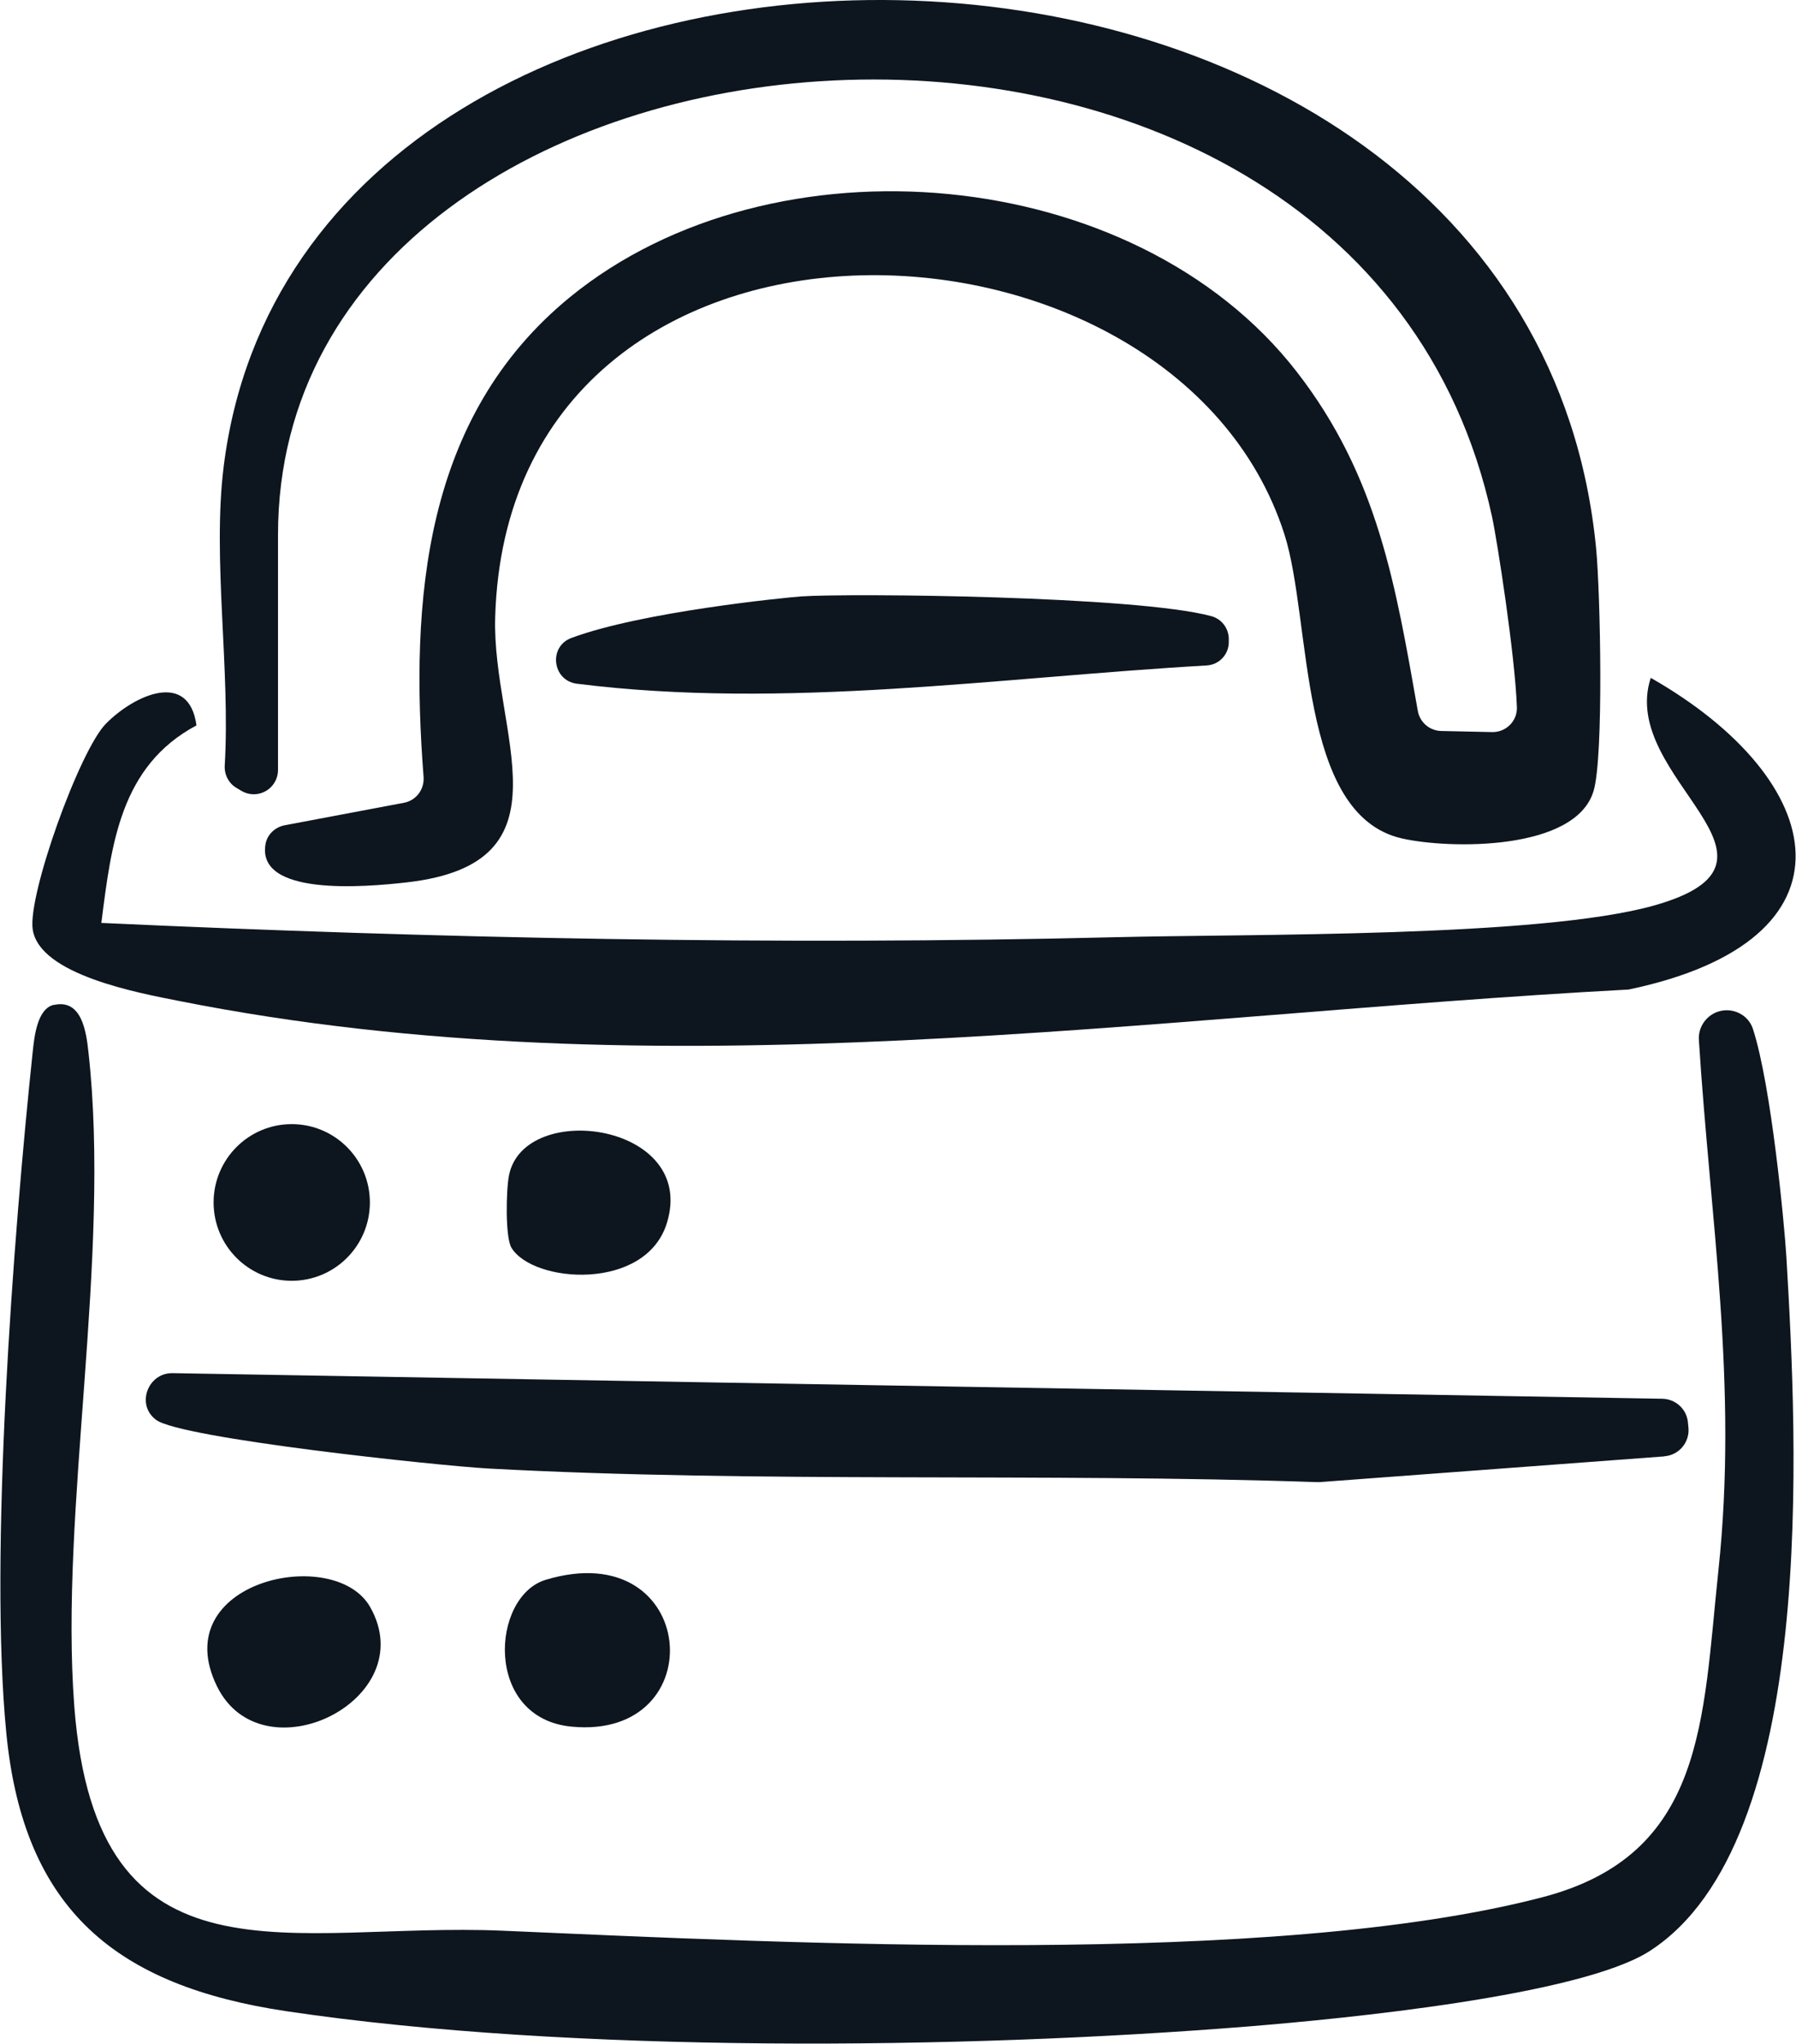
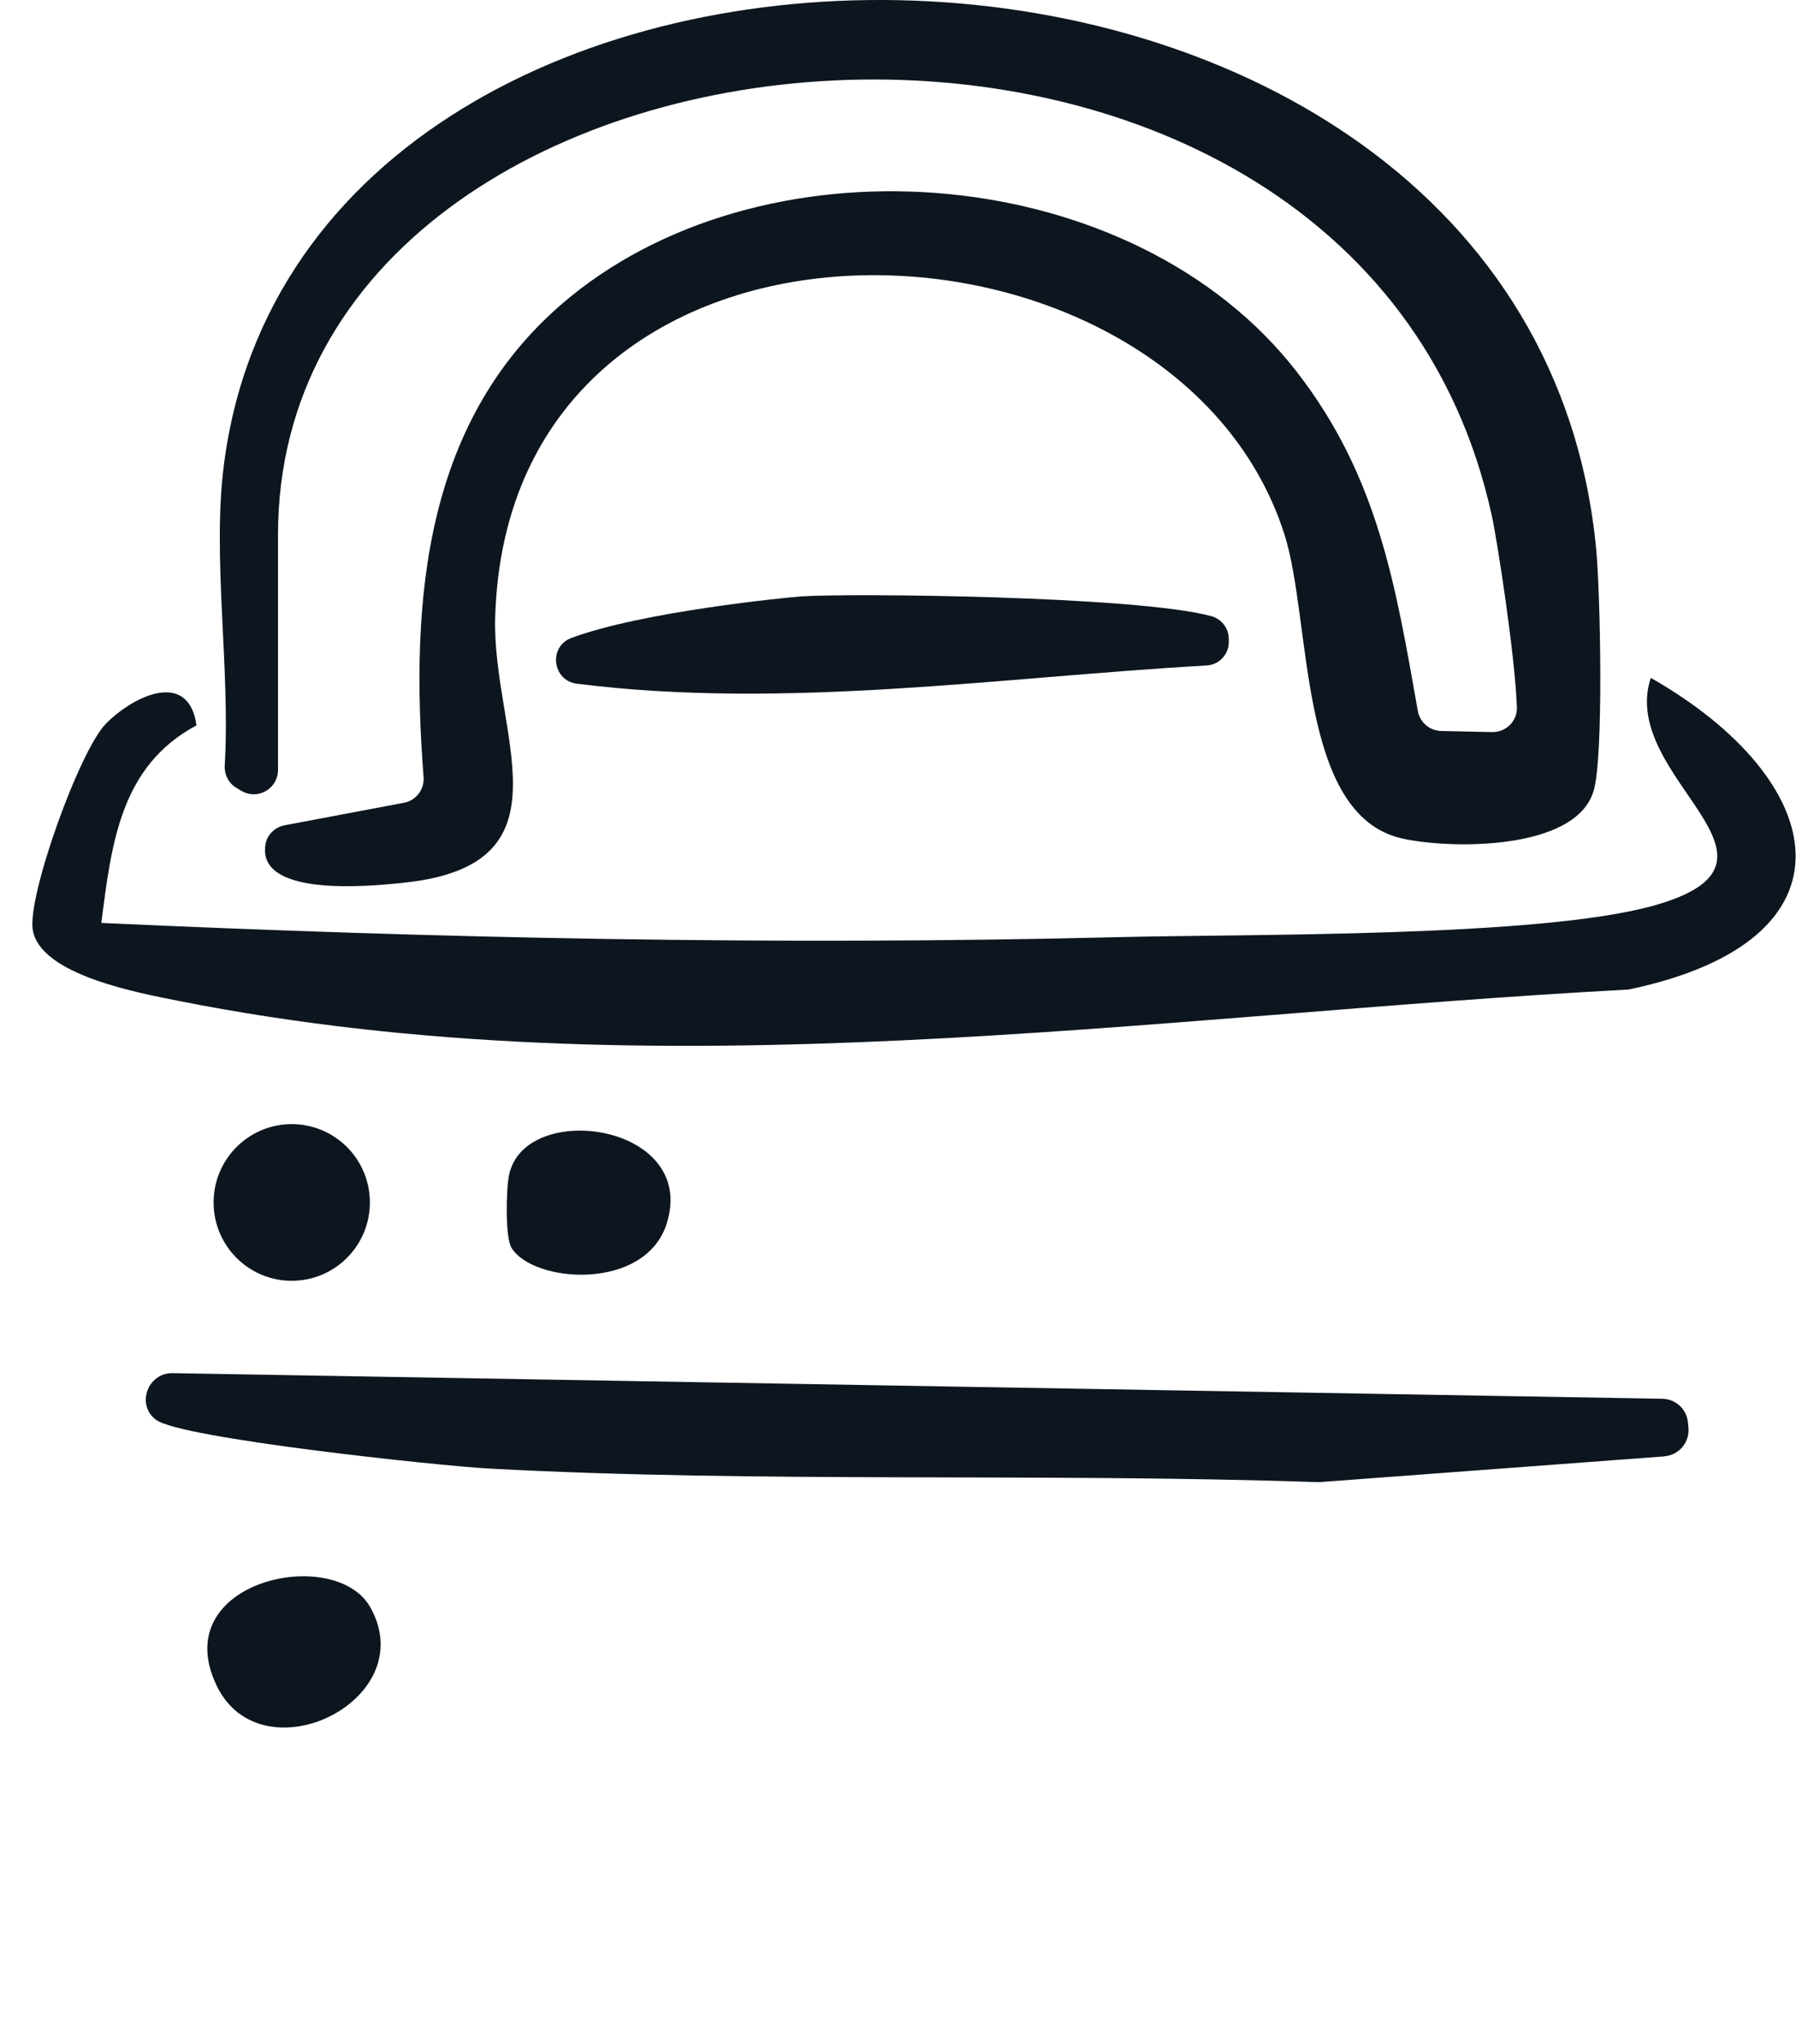
<svg xmlns="http://www.w3.org/2000/svg" width="131" height="149" viewBox="0 0 131 149" fill="none">
  <g clip-path="url(#clip0_12914_61333)">
    <path d="M16.313 34.027C22.132 -12.792 111.416 -11.759 116.422 39.996C116.729 43.194 116.987 55.182 116.233 57.675C114.925 62.045 105.736 61.916 102.266 61.132C94.624 59.413 95.704 45.25 93.682 38.944C85.543 13.587 37.08 12.018 36.119 45.002C35.871 53.405 41.957 62.929 29.695 64.33C26.503 64.697 18.712 65.333 19.366 61.549C19.485 60.844 20.07 60.297 20.774 60.168L29.467 58.529C30.36 58.361 30.964 57.546 30.895 56.642C29.904 43.8 30.875 30.392 41.6 21.642C56.38 9.604 82.768 11.879 94.584 27.105C100.522 34.752 101.8 42.698 103.416 51.835C103.565 52.67 104.278 53.276 105.121 53.295L108.838 53.375C109.849 53.395 110.682 52.57 110.642 51.557C110.504 47.753 109.205 39.41 108.828 37.672C98.876 -8.323 20.278 -1.589 20.278 38.993V56.136C20.278 56.613 20.09 57.06 19.753 57.397C19.178 57.963 18.296 58.073 17.602 57.656L17.235 57.437C16.67 57.099 16.353 56.464 16.392 55.808C16.809 48.806 15.48 40.731 16.313 34.037V34.027Z" fill="#0D161F" />
-     <path d="M3.942 73.268C5.964 72.822 6.291 75.225 6.45 76.695C8.125 91.692 4.329 110.116 5.419 124.408C7.035 145.593 21.299 140.101 36.674 140.766C57.53 141.67 92.77 143.468 112.476 138.333C124.401 135.234 124.173 125.461 125.343 114.476C126.78 100.959 124.748 89.001 123.916 75.821C123.856 74.897 124.441 74.043 125.323 73.755C126.374 73.417 127.524 73.974 127.861 75.026C129.209 79.178 130.161 89.368 130.299 91.643C131.082 104.991 132.649 134.281 120.347 142.236C115.262 145.524 97.845 147.192 91.144 147.739C70.129 149.437 41.64 149.725 20.893 146.636C8.542 144.789 1.732 139.306 0.463 126.385C-0.806 113.463 0.968 90.073 2.386 76.685C2.505 75.573 2.713 73.537 3.932 73.258L3.942 73.268Z" fill="#0D161F" />
    <path d="M7.739 52.749C9.801 50.673 13.775 48.836 14.331 52.888C8.78 55.848 8.125 61.519 7.392 67.29C31.886 68.412 56.697 68.938 81.281 68.332C91.105 68.084 112.268 68.362 120.615 66.028C132.272 62.761 117.998 56.752 120.406 49.422C133.501 56.881 136.019 68.541 118.791 72.146C83.838 74.013 47.846 79.873 13.111 72.99C10.098 72.395 2.881 71.074 2.386 67.766C2.009 65.273 5.806 54.686 7.739 52.749Z" fill="#0D161F" />
    <path d="M121.408 106.183L96.249 108.06C96.18 108.06 96.12 108.06 96.051 108.06C76.176 107.375 55.379 108.14 35.603 107.067C32.005 106.868 13.171 104.872 11.387 103.521C11.377 103.511 11.357 103.501 11.347 103.491C9.919 102.389 10.792 100.085 12.586 100.115L121.259 101.982C122.211 102.002 123.013 102.727 123.113 103.67L123.152 104.058C123.271 105.13 122.478 106.094 121.408 106.173V106.183Z" fill="#0D161F" />
    <path d="M89.627 46.551V46.76C89.657 47.694 88.934 48.468 88.012 48.518C72.806 49.392 57.233 51.756 42.076 49.849C40.282 49.62 39.985 47.137 41.68 46.512C46.834 44.595 57.342 43.562 58.462 43.482C62.011 43.244 82.897 43.443 88.349 44.922C89.092 45.121 89.608 45.787 89.627 46.551Z" fill="#0D161F" />
-     <path d="M39.806 115.181C50.938 111.834 52.098 126.891 41.69 125.888C35.266 125.272 35.812 116.383 39.806 115.181Z" fill="#0D161F" />
    <path d="M26.999 117.168C30.845 123.952 19.109 129.682 15.818 122.929C12.09 115.271 24.402 112.589 26.999 117.168Z" fill="#0D161F" />
    <path d="M21.279 93.381C24.427 93.381 26.979 90.824 26.979 87.67C26.979 84.516 24.427 81.959 21.279 81.959C18.131 81.959 15.58 84.516 15.58 87.67C15.58 90.824 18.131 93.381 21.279 93.381Z" fill="#0D161F" />
    <path d="M37.308 90.977C36.842 90.213 36.912 86.736 37.13 85.674C38.26 80.161 50.899 81.909 48.639 89.18C47.092 94.165 38.894 93.57 37.308 90.977Z" fill="#0D161F" />
  </g>
  <defs>
    <clipPath id="clip0_12914_61333">
      <rect width="131" height="149" fill="white" />
    </clipPath>
  </defs>
</svg>